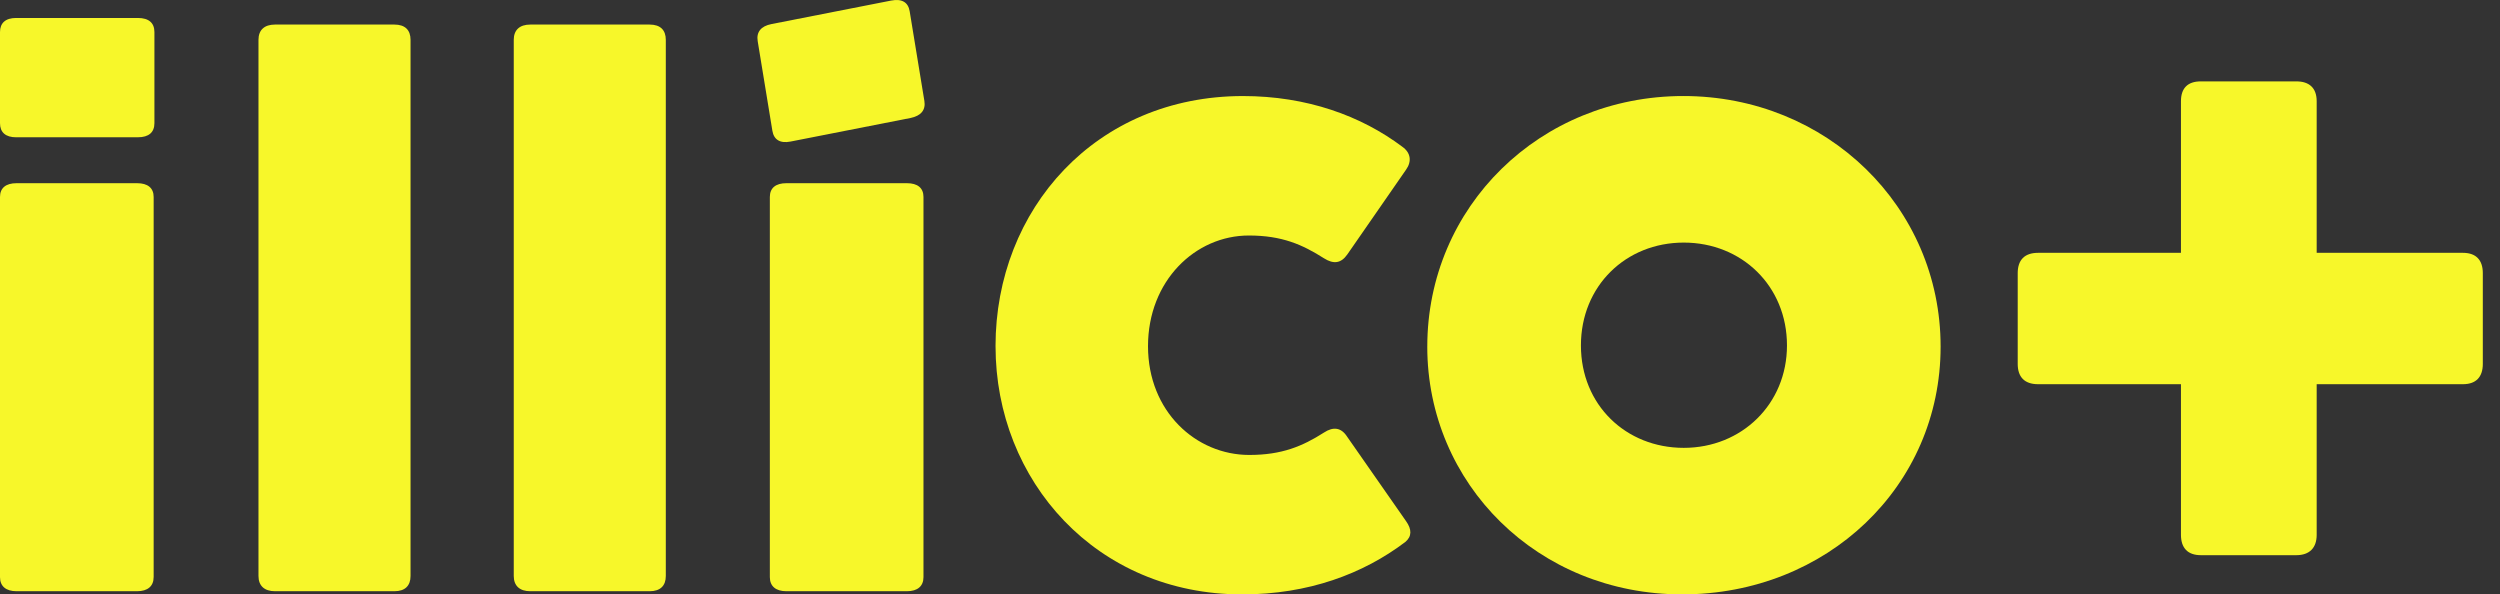
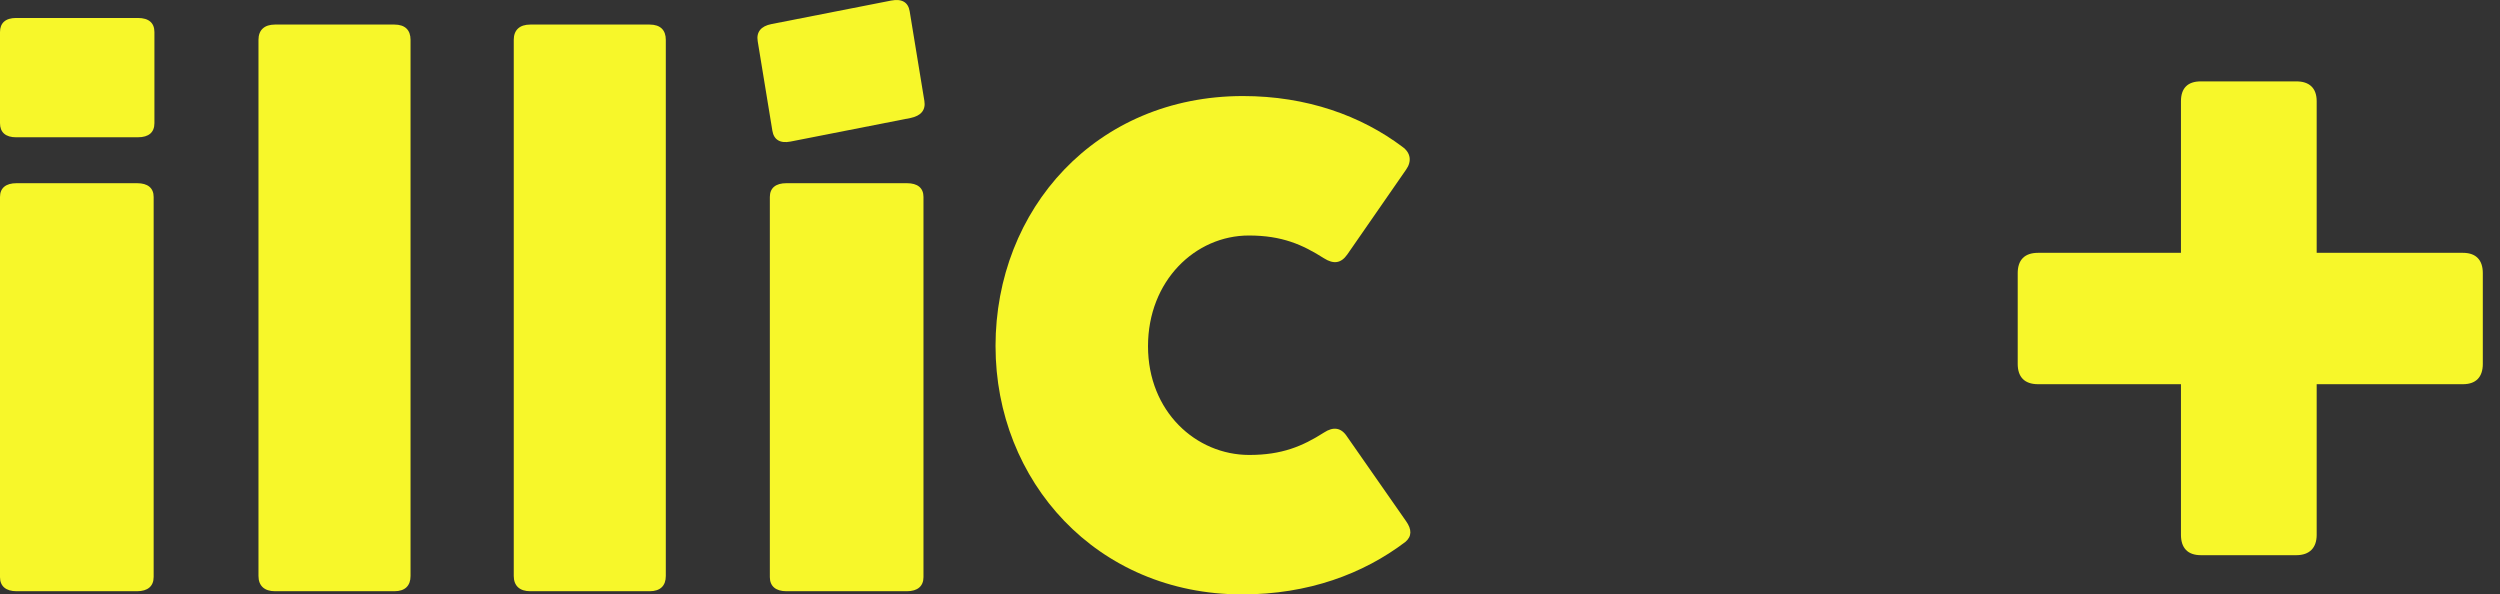
<svg xmlns="http://www.w3.org/2000/svg" width="143" height="34" viewBox="0 0 143 34" fill="none">
  <rect x="0" y="0" width="143" height="34" fill="#333333" stroke="none" />
  <path d="M0.924 7.853C0.315 7.853 0 7.565 0 7.046V1.835C0 1.316 0.316 1.028 0.924 1.028H7.887C8.518 1.028 8.833 1.316 8.833 1.835V7.045C8.833 7.564 8.518 7.852 7.887 7.852H0.924V7.853ZM8.788 33.011C8.788 33.53 8.45 33.818 7.841 33.818H0.947C0.338 33.818 0 33.53 0 33.011V11.268C0 10.749 0.338 10.479 0.947 10.479H7.842C8.45 10.479 8.789 10.749 8.789 11.268V33.011H8.788Z" fill="#F7F72A" />
  <path d="M45.22 8.097C44.621 8.215 44.264 7.992 44.18 7.481L43.34 2.353C43.256 1.842 43.52 1.497 44.118 1.379L50.972 0.033C51.593 -0.089 51.95 0.134 52.033 0.644L52.874 5.772C52.958 6.283 52.694 6.627 52.073 6.75L45.22 8.097ZM52.823 33.011C52.823 33.53 52.485 33.818 51.877 33.818H44.981C44.373 33.818 44.035 33.53 44.035 33.011V11.268C44.035 10.749 44.374 10.479 44.981 10.479H51.877C52.486 10.479 52.823 10.749 52.823 11.268V33.011Z" fill="#F7F72A" />
  <path d="M23.483 32.947C23.483 33.507 23.168 33.818 22.559 33.818H15.731C15.123 33.818 14.785 33.507 14.785 32.947V2.276C14.785 1.716 15.124 1.405 15.731 1.405H22.559C23.168 1.405 23.483 1.716 23.483 2.276V32.947Z" fill="#F7F72A" />
  <path d="M38.084 32.947C38.084 33.507 37.769 33.818 37.16 33.818H30.333C29.724 33.818 29.387 33.507 29.387 32.947V2.276C29.387 1.716 29.725 1.405 30.333 1.405H37.16C37.769 1.405 38.084 1.716 38.084 2.276V32.947Z" fill="#F7F72A" />
  <path d="M56.944 19.803C56.944 11.961 62.69 5.494 71.096 5.494C74.746 5.494 77.856 6.62 80.222 8.401C80.695 8.739 80.763 9.235 80.425 9.708L77.067 14.553C76.706 15.071 76.278 15.117 75.738 14.778C74.498 13.989 73.327 13.471 71.434 13.471C68.37 13.471 65.666 16.062 65.666 19.803C65.666 23.544 68.415 26.023 71.457 26.023C73.327 26.023 74.498 25.527 75.738 24.738C76.256 24.4 76.707 24.446 77.045 24.963L80.425 29.808C80.763 30.282 80.763 30.687 80.38 31.003C77.969 32.828 74.837 34 71.051 34C62.714 34 56.945 27.51 56.945 19.803L56.944 19.803Z" fill="#F7F72A" />
-   <path d="M81.641 19.825C81.641 11.825 88.085 5.493 96.288 5.493C104.491 5.493 111.003 11.825 111.003 19.825C111.003 27.825 104.49 33.999 96.22 33.999C87.95 33.999 81.64 27.667 81.64 19.825H81.641ZM102.215 19.758C102.215 16.355 99.624 13.876 96.311 13.876C92.998 13.876 90.429 16.355 90.429 19.758C90.429 23.16 92.998 25.617 96.311 25.617C99.624 25.617 102.215 23.115 102.215 19.758Z" fill="#F7F72A" />
  <path d="M132.514 30.596C132.514 31.341 132.099 31.756 131.354 31.756H125.884C125.138 31.756 124.751 31.341 124.751 30.596V21.976H116.574C115.8 21.976 115.413 21.562 115.413 20.816V15.622C115.413 14.877 115.8 14.462 116.574 14.462H124.751V5.787C124.751 5.042 125.138 4.655 125.884 4.655H131.354C132.099 4.655 132.514 5.042 132.514 5.787V14.462H140.885C141.63 14.462 142.017 14.877 142.017 15.622V20.816C142.017 21.562 141.63 21.976 140.885 21.976H132.514V30.596Z" fill="#F7F72A" />
</svg>